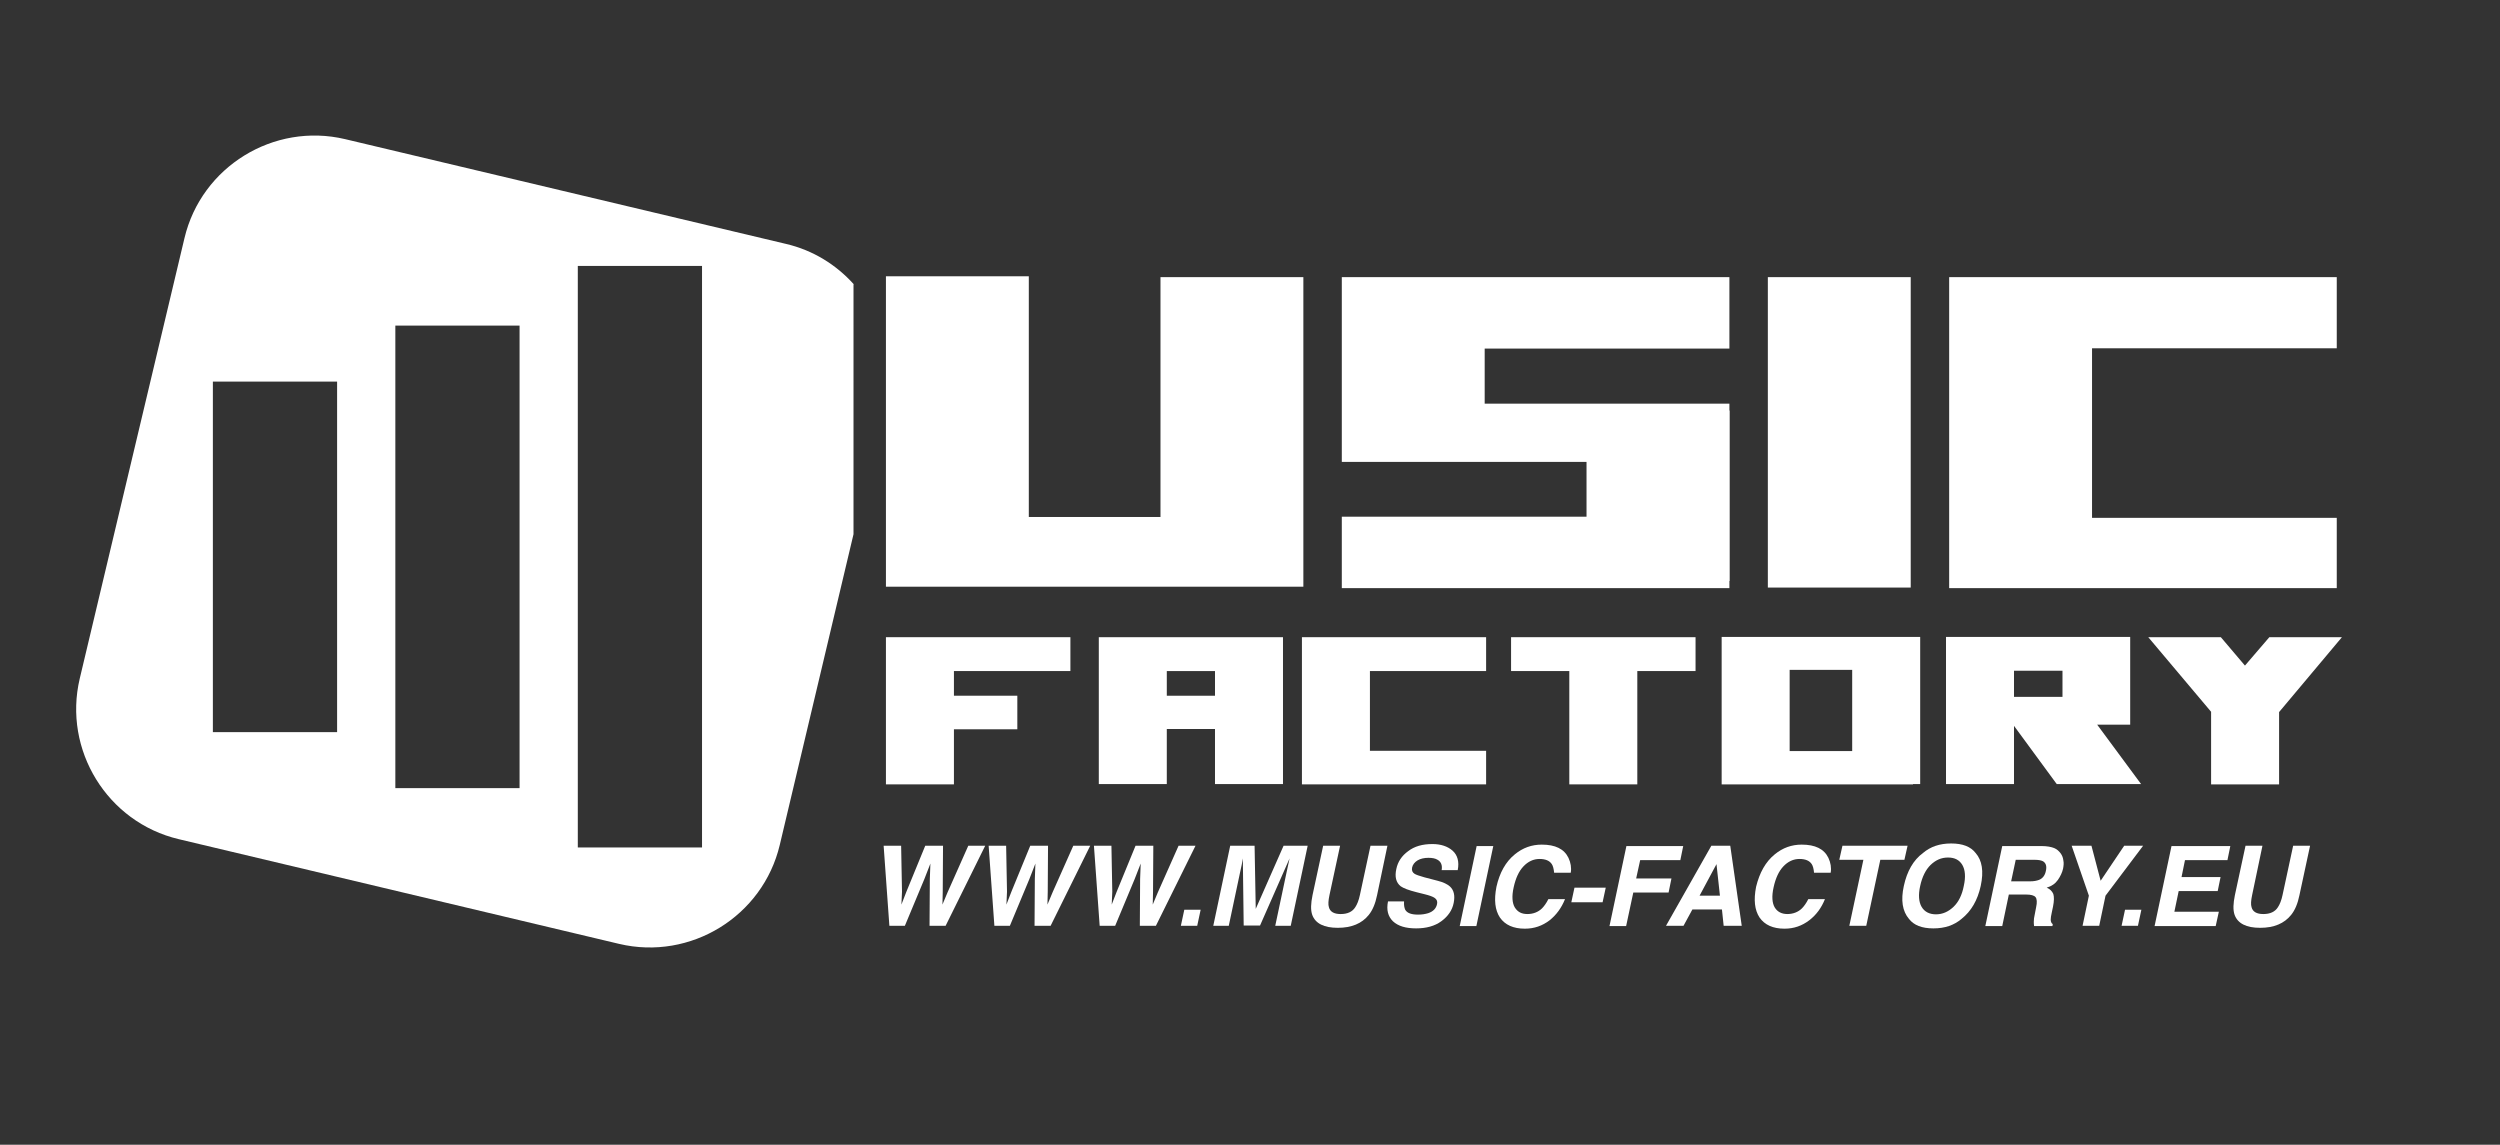
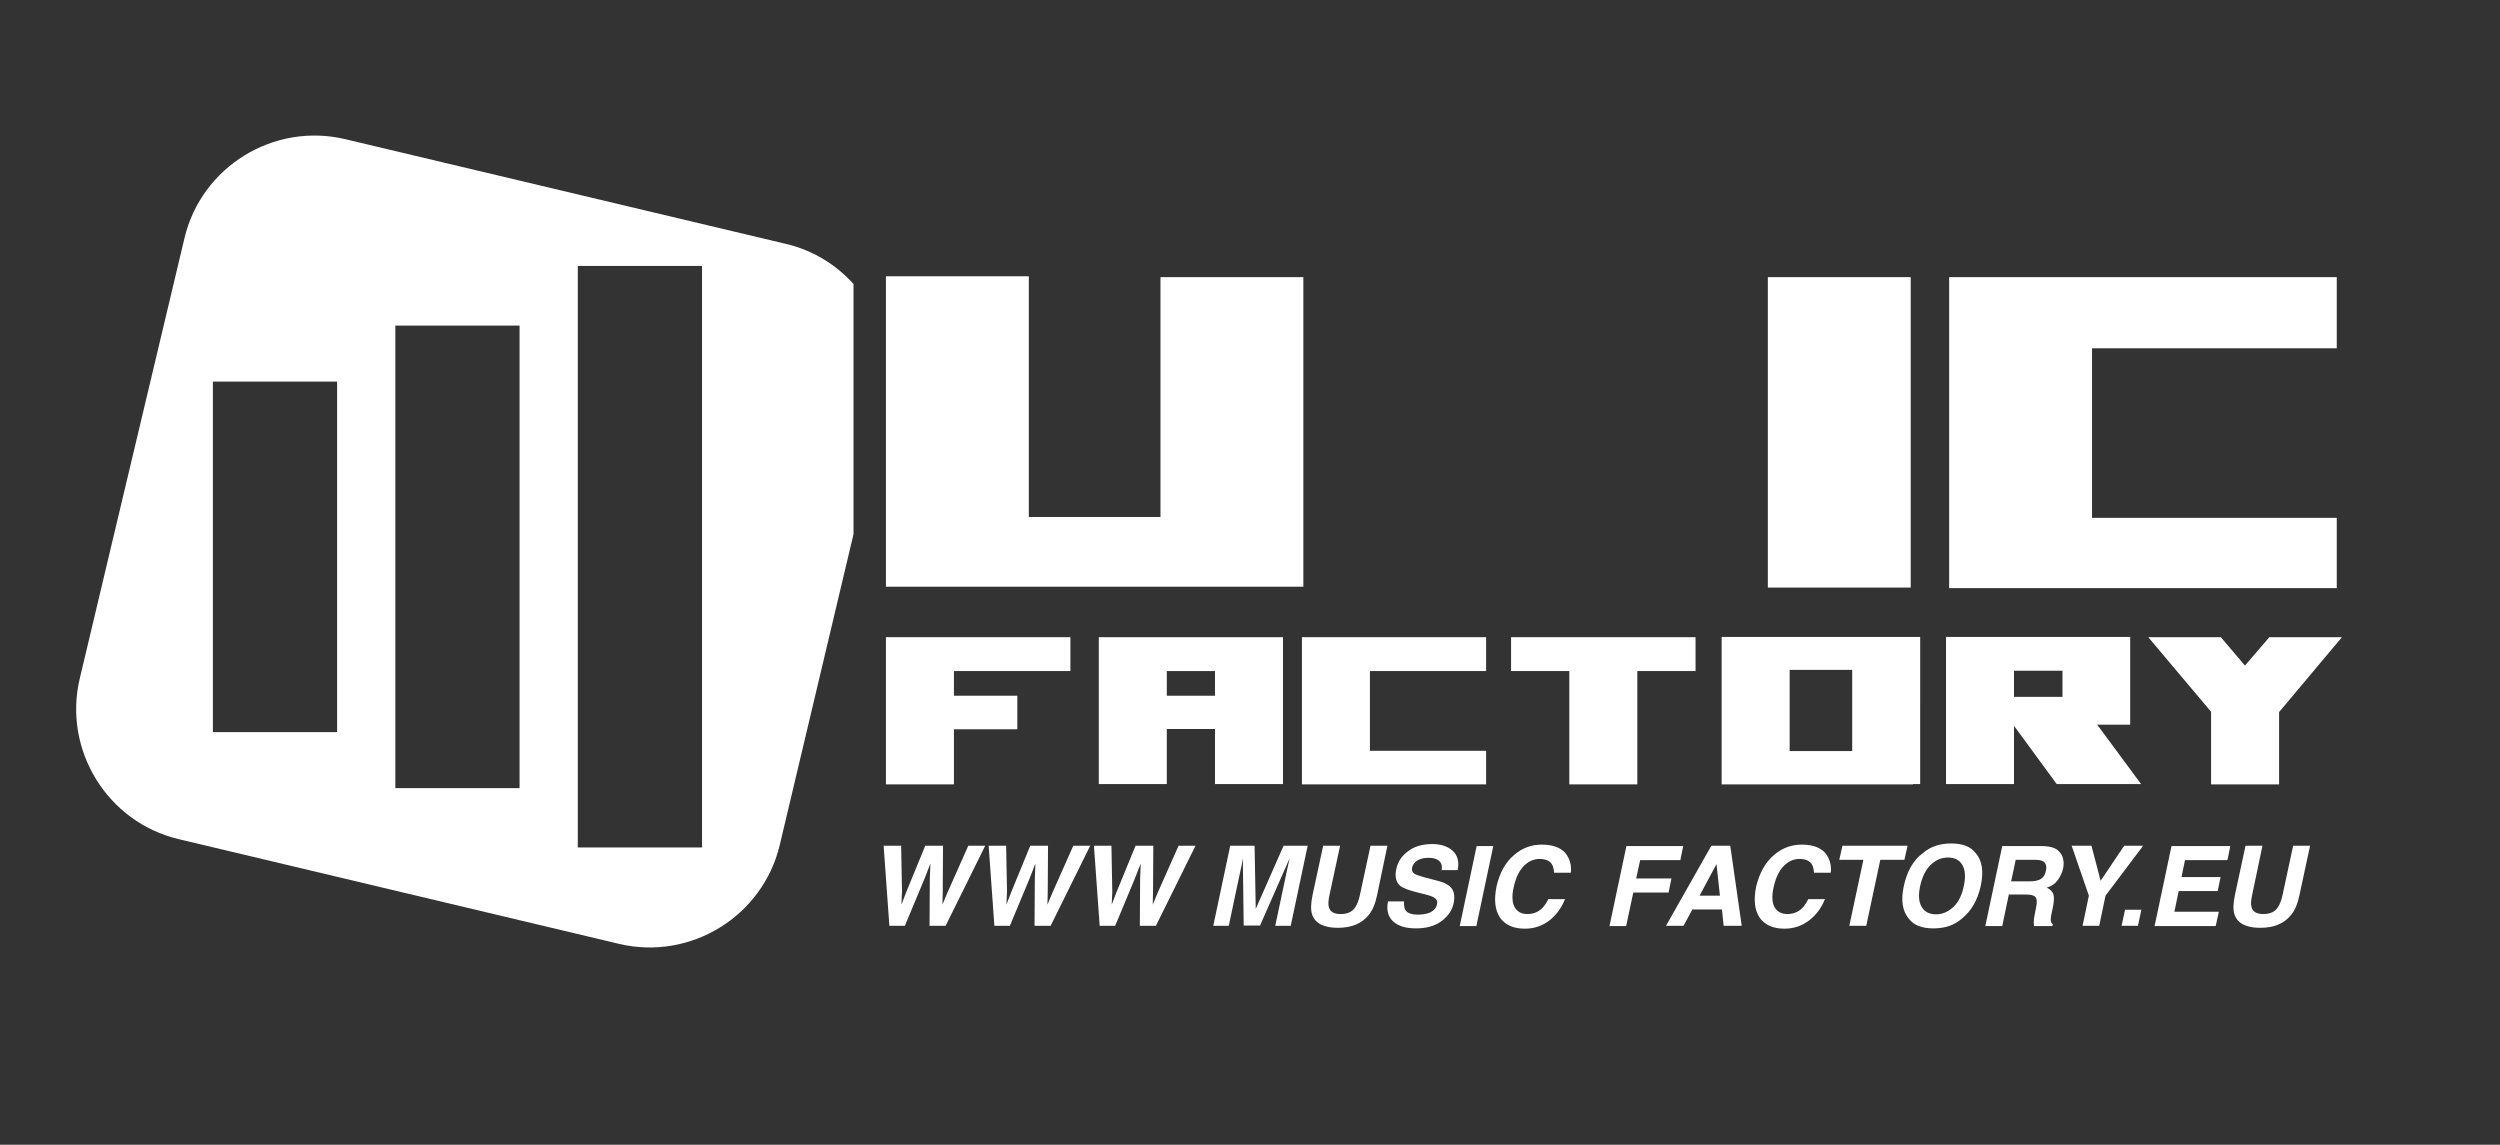
<svg xmlns="http://www.w3.org/2000/svg" version="1.1" id="Layer_1" x="0px" y="0px" viewBox="0 0 871.4 399" style="enable-background:new 0 0 871.4 399;" xml:space="preserve">
  <rect x="0" y="0" width="871.4" height="399" fill="#333333" stroke="none" />
  <style type="text/css">
	.st0{fill:#FFFFFF;}
</style>
  <g id="Layer_1_1_">
    <g>
      <rect x="616.2" y="96.6" class="st0" width="49.8" height="108.2" />
      <polygon class="st0" points="454.3,96.6 404.5,96.6 404.5,180.2 358.6,180.2 358.6,96.3 308.8,96.3 308.8,204.5 314,204.5     358.6,204.5 404.5,204.5 449.1,204.5 454.3,204.5   " />
-       <polygon class="st0" points="602.8,202.5 602.9,202.5 602.9,143.1 602.8,143.1 602.8,140.7 517.5,140.7 517.5,121.5 602.8,121.5     602.8,96.6 467.7,96.6 467.7,100.6 467.7,121.5 467.7,140.7 467.7,160 467.7,161 553,161 553,180.1 467.7,180.1 467.7,205     602.8,205   " />
      <polygon class="st0" points="679.4,205 814.5,205 814.5,180.5 729.2,180.5 729.2,121.4 814.5,121.4 814.5,96.6 679.4,96.6     679.4,100.6 679.4,100.6 679.4,204.5 679.4,204.5   " />
      <path class="st0" d="M645.6,222h-21.8h-21.1h-2.6v51.4h2.5h21.2h43v-0.1h2.5V222H667H645.6z M623.8,233.5h21.8v28.3h-21.8V233.5z" />
      <path class="st0" d="M742.5,252.6v-1.2V243v-9.1v-11.8V222h-64.2v1.9v9.9v9.1v9.6v20.8H702V253l14.9,20.3h29.4L731,252.6H742.5z     M702,233.8h16.9v9.1H702V233.8z" />
      <polygon class="st0" points="477.5,233.9 518,233.9 518,222.1 453.8,222.1 453.8,224 453.8,224 453.8,273.4 477.5,273.4     477.5,273.4 518,273.4 518,261.7 477.5,261.7   " />
      <polygon class="st0" points="308.8,224 308.8,224 308.8,273.4 332.5,273.4 332.5,254.2 354.6,254.2 354.6,242.5 332.5,242.5     332.5,233.9 373.1,233.9 373.1,222.1 308.8,222.1   " />
      <polygon class="st0" points="526.7,233.9 547,233.9 547,273.4 570.7,273.4 570.7,233.9 591,233.9 591,222.1 526.7,222.1   " />
      <path class="st0" d="M383,224L383,224v49.3h23.7v-19.2h16.8v19.2h23.7v-39.5V224v-1.9H383V224z M423.5,242.5h-16.8v-8.6h16.8    V242.5z" />
      <polygon class="st0" points="816.3,222.1 791,222.1 782.5,232 774.1,222.1 748.8,222.1 770.7,248.1 770.7,273.4 794.4,273.4     794.4,248.2 794.4,248.2 794.4,248.2 794.4,248.2   " />
    </g>
    <path class="st0" d="M273.9,85L120.3,48.5c-24.9-5.9-50.1,9.6-56,34.5L27.8,236.5c-5.9,24.9,9.6,50.1,34.5,56L215.8,329   c24.9,5.9,50.1-9.6,56-34.5l25.7-108.3V99.1h0.1C291.5,92.3,283.4,87.2,273.9,85z M117.5,255.2L117.5,255.2H74.2V133h43.3V255.2z    M181.1,274.7h-43.3V113.5h43.3V274.7z M244.7,295.4h-43.3V92.7h43.3V295.4z" />
  </g>
  <g id="Layer_2_1_">
    <g>
      <path class="st0" d="M314.1,294.8l0.3,16l-0.2,4.5l1.7-4.4l6.6-16.1h6.2l-0.1,16l-0.1,4.5l1.8-4.3l7.2-16.2h5.9l-13.8,27.9H324    l0.1-16.3l0.2-5.4l-2.1,5.4l-6.8,16.3H310l-2-27.9H314.1z" />
      <path class="st0" d="M350.7,294.8l0.3,16l-0.2,4.5l1.7-4.4l6.6-16.1h6.2l-0.1,16l-0.1,4.5l1.8-4.3l7.2-16.2h5.9l-13.8,27.9h-5.6    l0.1-16.3l0.2-5.4l-2.1,5.4l-6.8,16.3h-5.4l-2-27.9H350.7z" />
      <path class="st0" d="M387.4,294.8l0.3,16l-0.2,4.5l1.7-4.4l6.6-16.1h6.2l-0.1,16l-0.1,4.5l1.8-4.3l7.2-16.2h5.9l-13.8,27.9h-5.6    l0.1-16.3l0.2-5.4l-2.1,5.4l-6.8,16.3h-5.4l-2-27.9H387.4z" />
-       <path class="st0" d="M412.8,317.1h5.7l-1.2,5.6h-5.7L412.8,317.1z" />
+       <path class="st0" d="M412.8,317.1h5.7h-5.7L412.8,317.1z" />
      <path class="st0" d="M447.4,294.8h8.4l-5.9,27.9h-5.4l4-18.9c0.1-0.5,0.3-1.3,0.5-2.3s0.4-1.7,0.5-2.3l-10.3,23.4h-5.7l-0.3-23.4    c-0.1,0.5-0.2,1.3-0.4,2.3c-0.2,1-0.4,1.7-0.5,2.3l-4,18.9h-5.4l5.9-27.9h8.5l0.4,22L447.4,294.8z" />
      <path class="st0" d="M461.2,294.8h5.9l-3.7,17.2c-0.4,1.9-0.5,3.3-0.2,4.2c0.4,1.6,1.8,2.4,4.1,2.4c2.4,0,4.1-0.8,5.1-2.4    c0.6-0.9,1.2-2.3,1.6-4.2l3.7-17.2h5.9L480,312c-0.6,3-1.6,5.3-2.9,6.9c-2.4,3-6,4.5-10.8,4.5s-7.8-1.5-8.9-4.5    c-0.6-1.7-0.5-4,0.1-6.9L461.2,294.8z" />
      <path class="st0" d="M489.4,314.2c-0.1,1.3,0.1,2.2,0.4,2.9c0.7,1.2,2.2,1.7,4.5,1.7c1.4,0,2.5-0.2,3.5-0.5    c1.8-0.6,2.8-1.7,3.1-3.2c0.2-0.9-0.1-1.6-0.8-2.1c-0.7-0.5-1.9-0.9-3.5-1.3l-2.8-0.7c-2.8-0.7-4.6-1.4-5.6-2.1    c-1.6-1.3-2.1-3.3-1.5-6c0.5-2.5,1.9-4.6,4.1-6.2c2.2-1.7,5-2.5,8.5-2.5c2.9,0,5.3,0.8,7,2.3s2.4,3.8,1.8,6.8h-5.6    c0.3-1.7-0.2-2.9-1.4-3.6c-0.8-0.5-1.9-0.7-3.2-0.7c-1.5,0-2.8,0.3-3.8,0.9s-1.7,1.5-1.9,2.5c-0.2,1,0.1,1.7,0.9,2.2    c0.5,0.3,1.6,0.7,3.4,1.2l4.6,1.2c2,0.5,3.4,1.2,4.3,2c1.4,1.3,1.8,3.2,1.3,5.7c-0.5,2.6-2,4.7-4.3,6.4c-2.3,1.7-5.3,2.5-8.8,2.5    c-3.6,0-6.3-0.8-8.1-2.5c-1.7-1.7-2.3-3.9-1.7-6.9L489.4,314.2L489.4,314.2z" />
      <path class="st0" d="M514.6,322.8h-5.8l5.9-27.9h5.8L514.6,322.8z" />
      <path class="st0" d="M528,297.8c2.8-2.3,5.9-3.4,9.4-3.4c4.7,0,7.8,1.5,9.3,4.6c0.8,1.7,1.1,3.5,0.8,5.2h-5.8    c-0.1-1.3-0.4-2.4-0.8-3c-0.8-1.2-2.2-1.8-4.3-1.8s-4,0.9-5.6,2.6s-2.7,4.1-3.4,7.3c-0.7,3.1-0.5,5.5,0.4,7c1,1.6,2.4,2.3,4.4,2.3    s3.8-0.7,5.1-2c0.7-0.7,1.5-1.8,2.2-3.2h5.8c-1.2,3-3,5.5-5.4,7.4c-2.5,1.9-5.3,2.9-8.6,2.9c-4,0-6.9-1.3-8.7-3.9    c-1.7-2.6-2.1-6.1-1.2-10.7C522.7,304.2,524.8,300.4,528,297.8z" />
-       <path class="st0" d="M548.8,309.4h10.9l-1.1,5.1h-10.9L548.8,309.4z" />
      <path class="st0" d="M566.9,294.9h19.8l-1,4.9h-14l-1.4,6.4h12.3l-1,4.9h-12.3l-2.5,11.7H561L566.9,294.9z" />
      <path class="st0" d="M596.5,294.8h6.6l4,27.9h-6.3l-0.6-5.7h-10.3l-3.1,5.7h-6.1L596.5,294.8z M592.4,312.2h7.1l-1.2-11    L592.4,312.2z" />
      <path class="st0" d="M618.6,297.8c2.8-2.3,5.9-3.4,9.4-3.4c4.7,0,7.8,1.5,9.3,4.6c0.8,1.7,1.1,3.5,0.8,5.2h-5.8    c-0.1-1.3-0.4-2.4-0.8-3c-0.8-1.2-2.2-1.8-4.3-1.8s-4,0.9-5.6,2.6s-2.7,4.1-3.4,7.3c-0.7,3.1-0.5,5.5,0.4,7s2.4,2.3,4.4,2.3    s3.8-0.7,5.1-2c0.7-0.7,1.5-1.8,2.2-3.2h5.8c-1.2,3-3,5.5-5.5,7.4s-5.3,2.9-8.6,2.9c-4,0-6.9-1.3-8.7-3.9    c-1.7-2.6-2.1-6.1-1.2-10.7C613.3,304.2,615.4,300.4,618.6,297.8z" />
      <path class="st0" d="M664.9,294.8l-1.1,4.9h-8.4l-4.9,23h-5.9l4.9-23h-8.4l1.1-4.9H664.9z" />
      <path class="st0" d="M683.7,320.3c-2.6,2.2-5.8,3.3-9.8,3.3s-6.8-1.1-8.5-3.3c-2.3-2.7-2.9-6.5-1.8-11.5c1.1-5.1,3.3-9,6.7-11.5    c2.6-2.2,5.8-3.3,9.8-3.3s6.8,1.1,8.5,3.3c2.3,2.6,2.9,6.4,1.8,11.5C689.3,313.8,687.1,317.6,683.7,320.3z M684.5,308.8    c0.7-3.1,0.5-5.6-0.5-7.3c-1-1.7-2.6-2.6-5-2.6s-4.3,0.9-6.1,2.6c-1.7,1.7-2.9,4.1-3.6,7.3c-0.7,3.1-0.5,5.6,0.5,7.3    c1,1.7,2.7,2.6,5,2.6s4.3-0.9,6.1-2.6S683.9,311.9,684.5,308.8z" />
      <path class="st0" d="M718.3,297.5c0.5,0.7,0.8,1.5,0.9,2.4c0.2,0.9,0.1,1.8-0.1,2.9c-0.3,1.3-0.9,2.6-1.8,3.9    c-0.9,1.3-2.2,2.2-3.9,2.7c1.2,0.5,1.9,1.3,2.3,2.2c0.3,1,0.3,2.4-0.1,4.4l-0.4,1.9c-0.3,1.3-0.4,2.1-0.4,2.6    c0,0.7,0.2,1.3,0.7,1.6l-0.1,0.7H709c-0.1-0.6-0.1-1.1-0.1-1.5c0-0.8,0.1-1.6,0.3-2.4l0.5-2.6c0.4-1.8,0.3-3-0.2-3.6    s-1.6-0.9-3.3-0.9h-6l-2.3,11H692l5.9-27.9h13.7c1.9,0,3.4,0.3,4.4,0.7C717,296,717.7,296.7,718.3,297.5z M702.6,299.7l-1.6,7.5    h6.6c1.3,0,2.3-0.2,3.1-0.5c1.3-0.5,2.1-1.6,2.4-3.1c0.4-1.7,0-2.8-1-3.4c-0.6-0.3-1.5-0.5-2.7-0.5H702.6z" />
      <path class="st0" d="M740.4,294.8h6.6l-13.1,17.4l-2.2,10.5h-5.8l2.2-10.5l-6-17.4h6.9l3.2,12.2L740.4,294.8z" />
      <path class="st0" d="M740.7,317.1h5.7l-1.2,5.6h-5.7L740.7,317.1z" />
      <path class="st0" d="M776.4,299.8h-14.8l-1.2,5.9H774l-1,4.9h-13.6l-1.5,7.2h15.5l-1.1,5H751l5.9-27.9h20.5L776.4,299.8z" />
      <path class="st0" d="M782.7,294.8h5.9L785,312c-0.4,1.9-0.5,3.3-0.2,4.2c0.4,1.6,1.8,2.4,4.1,2.4c2.4,0,4.1-0.8,5.1-2.4    c0.6-0.9,1.2-2.3,1.6-4.2l3.7-17.2h5.9l-3.7,17.2c-0.6,3-1.6,5.3-2.9,6.9c-2.4,3-6,4.5-10.8,4.5s-7.8-1.5-8.9-4.5    c-0.6-1.7-0.5-4,0.1-6.9L782.7,294.8z" />
    </g>
  </g>
</svg>